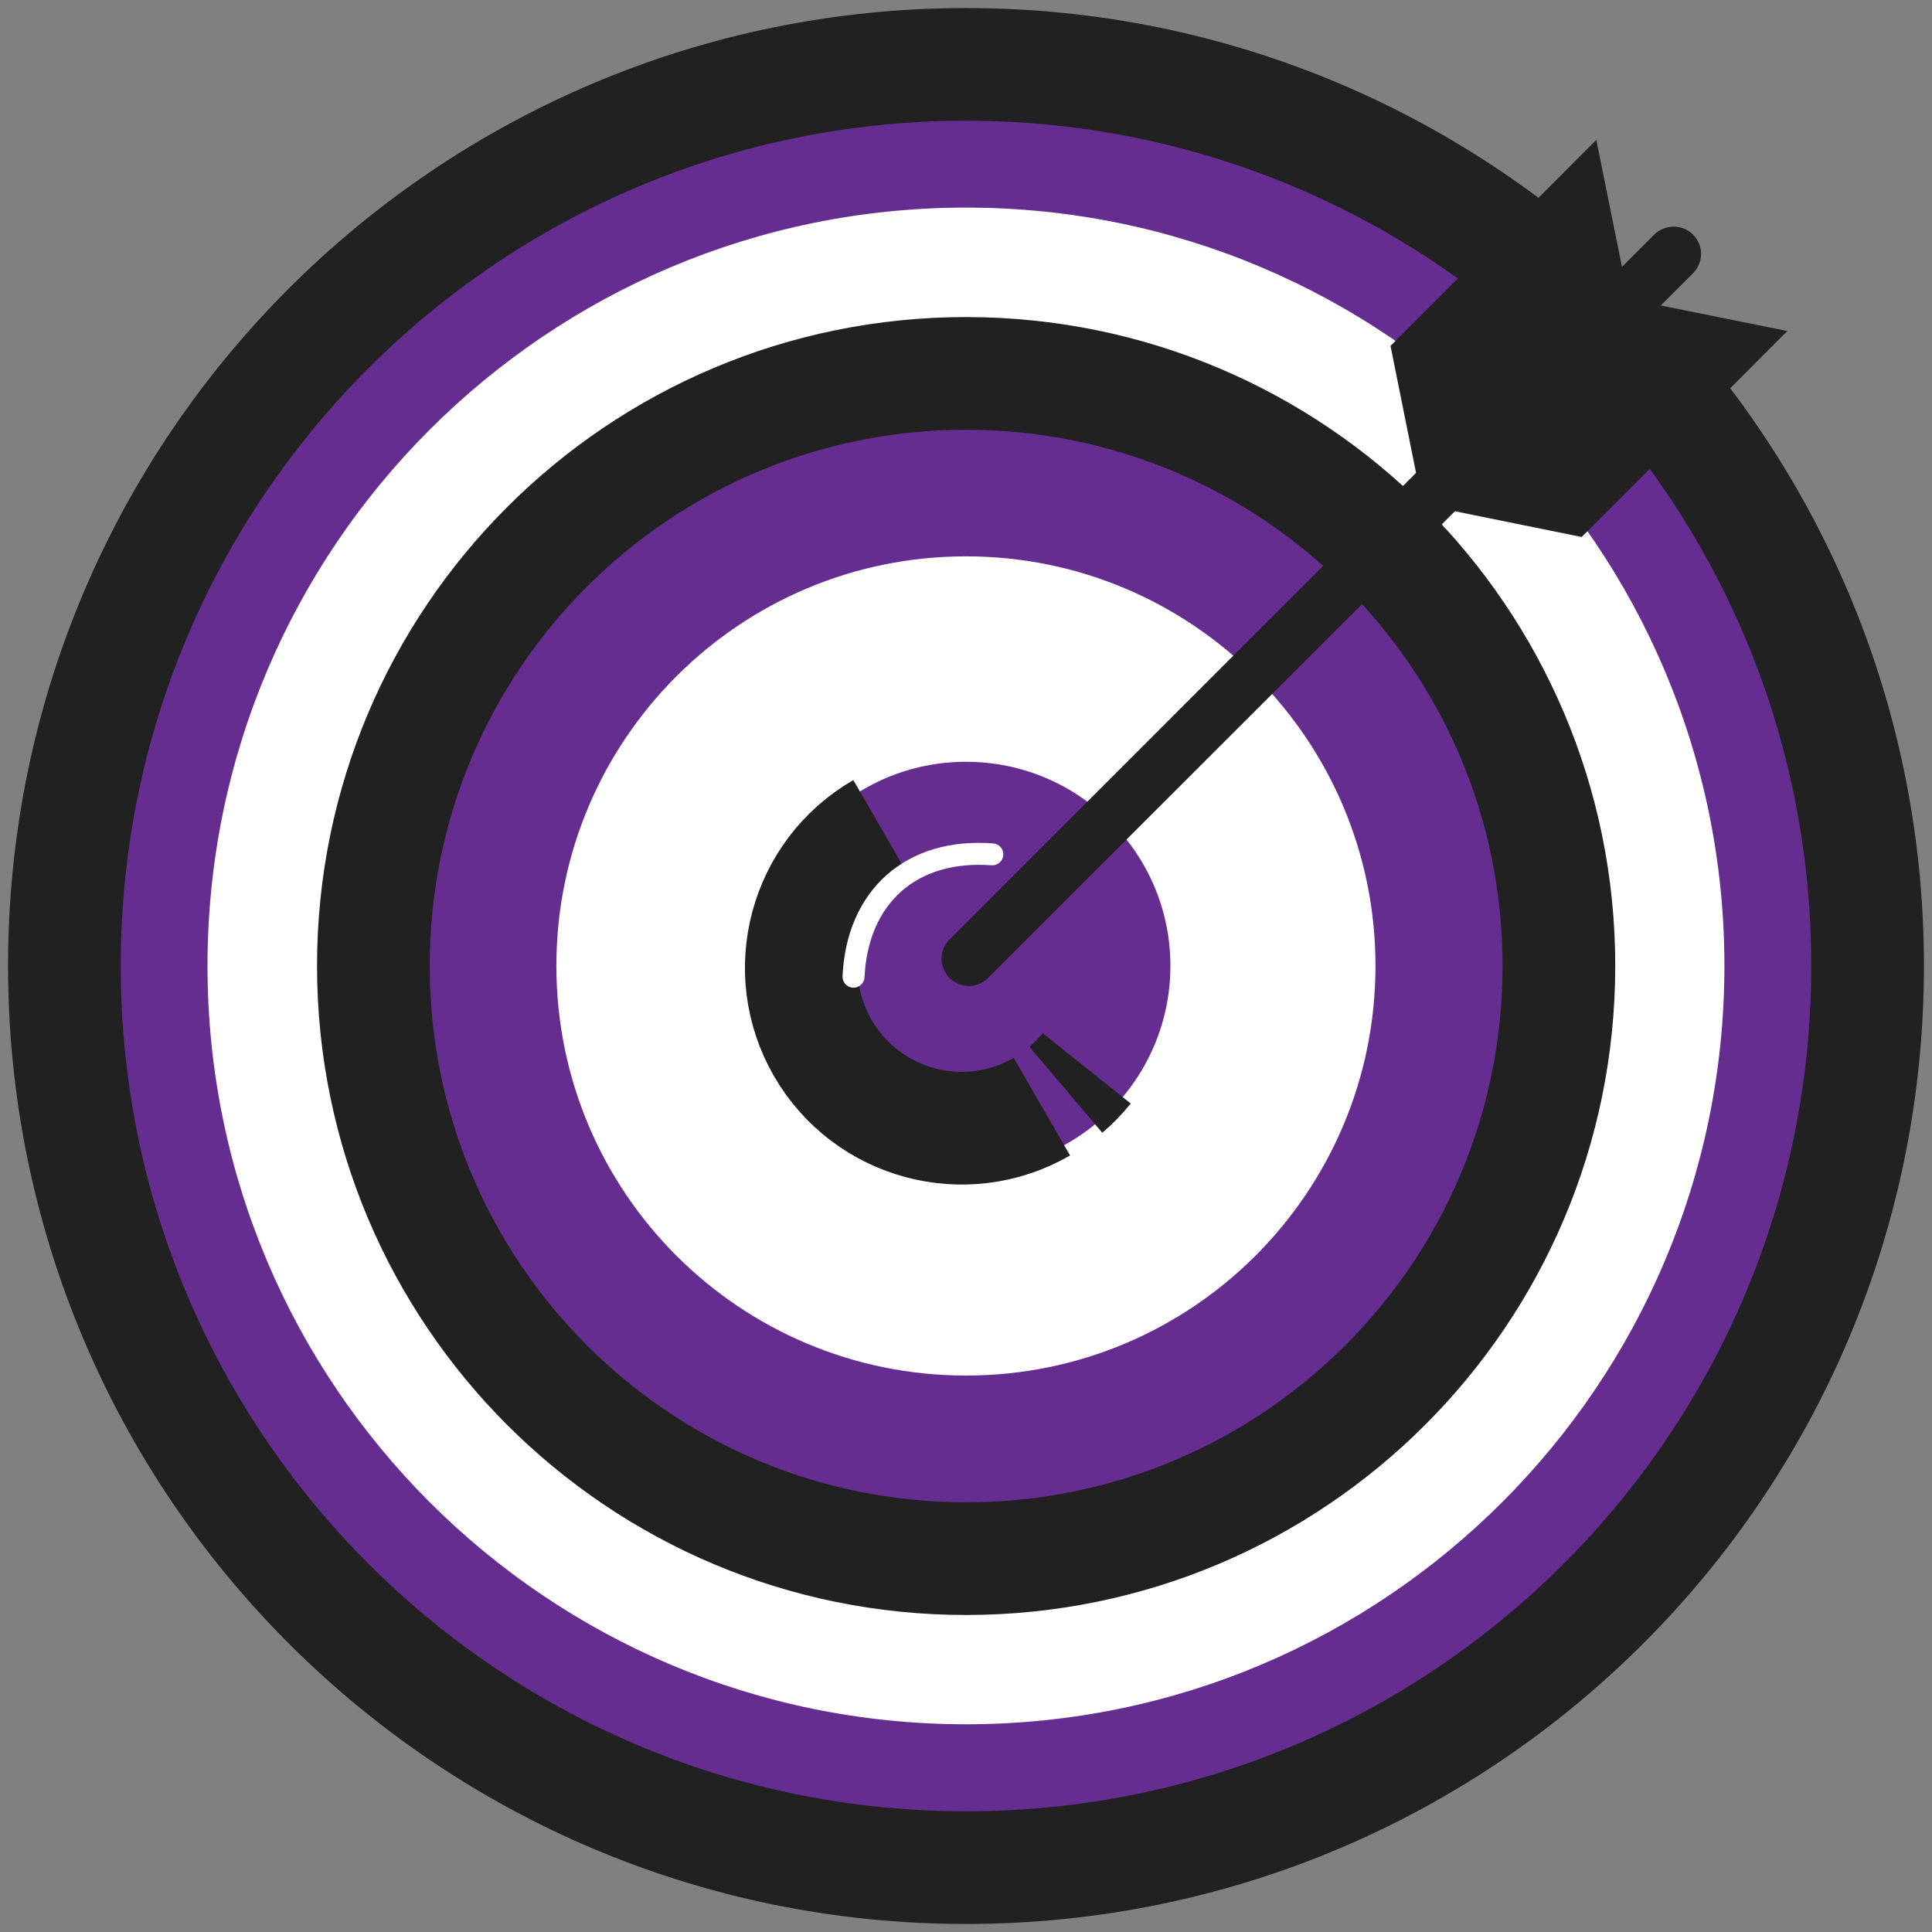
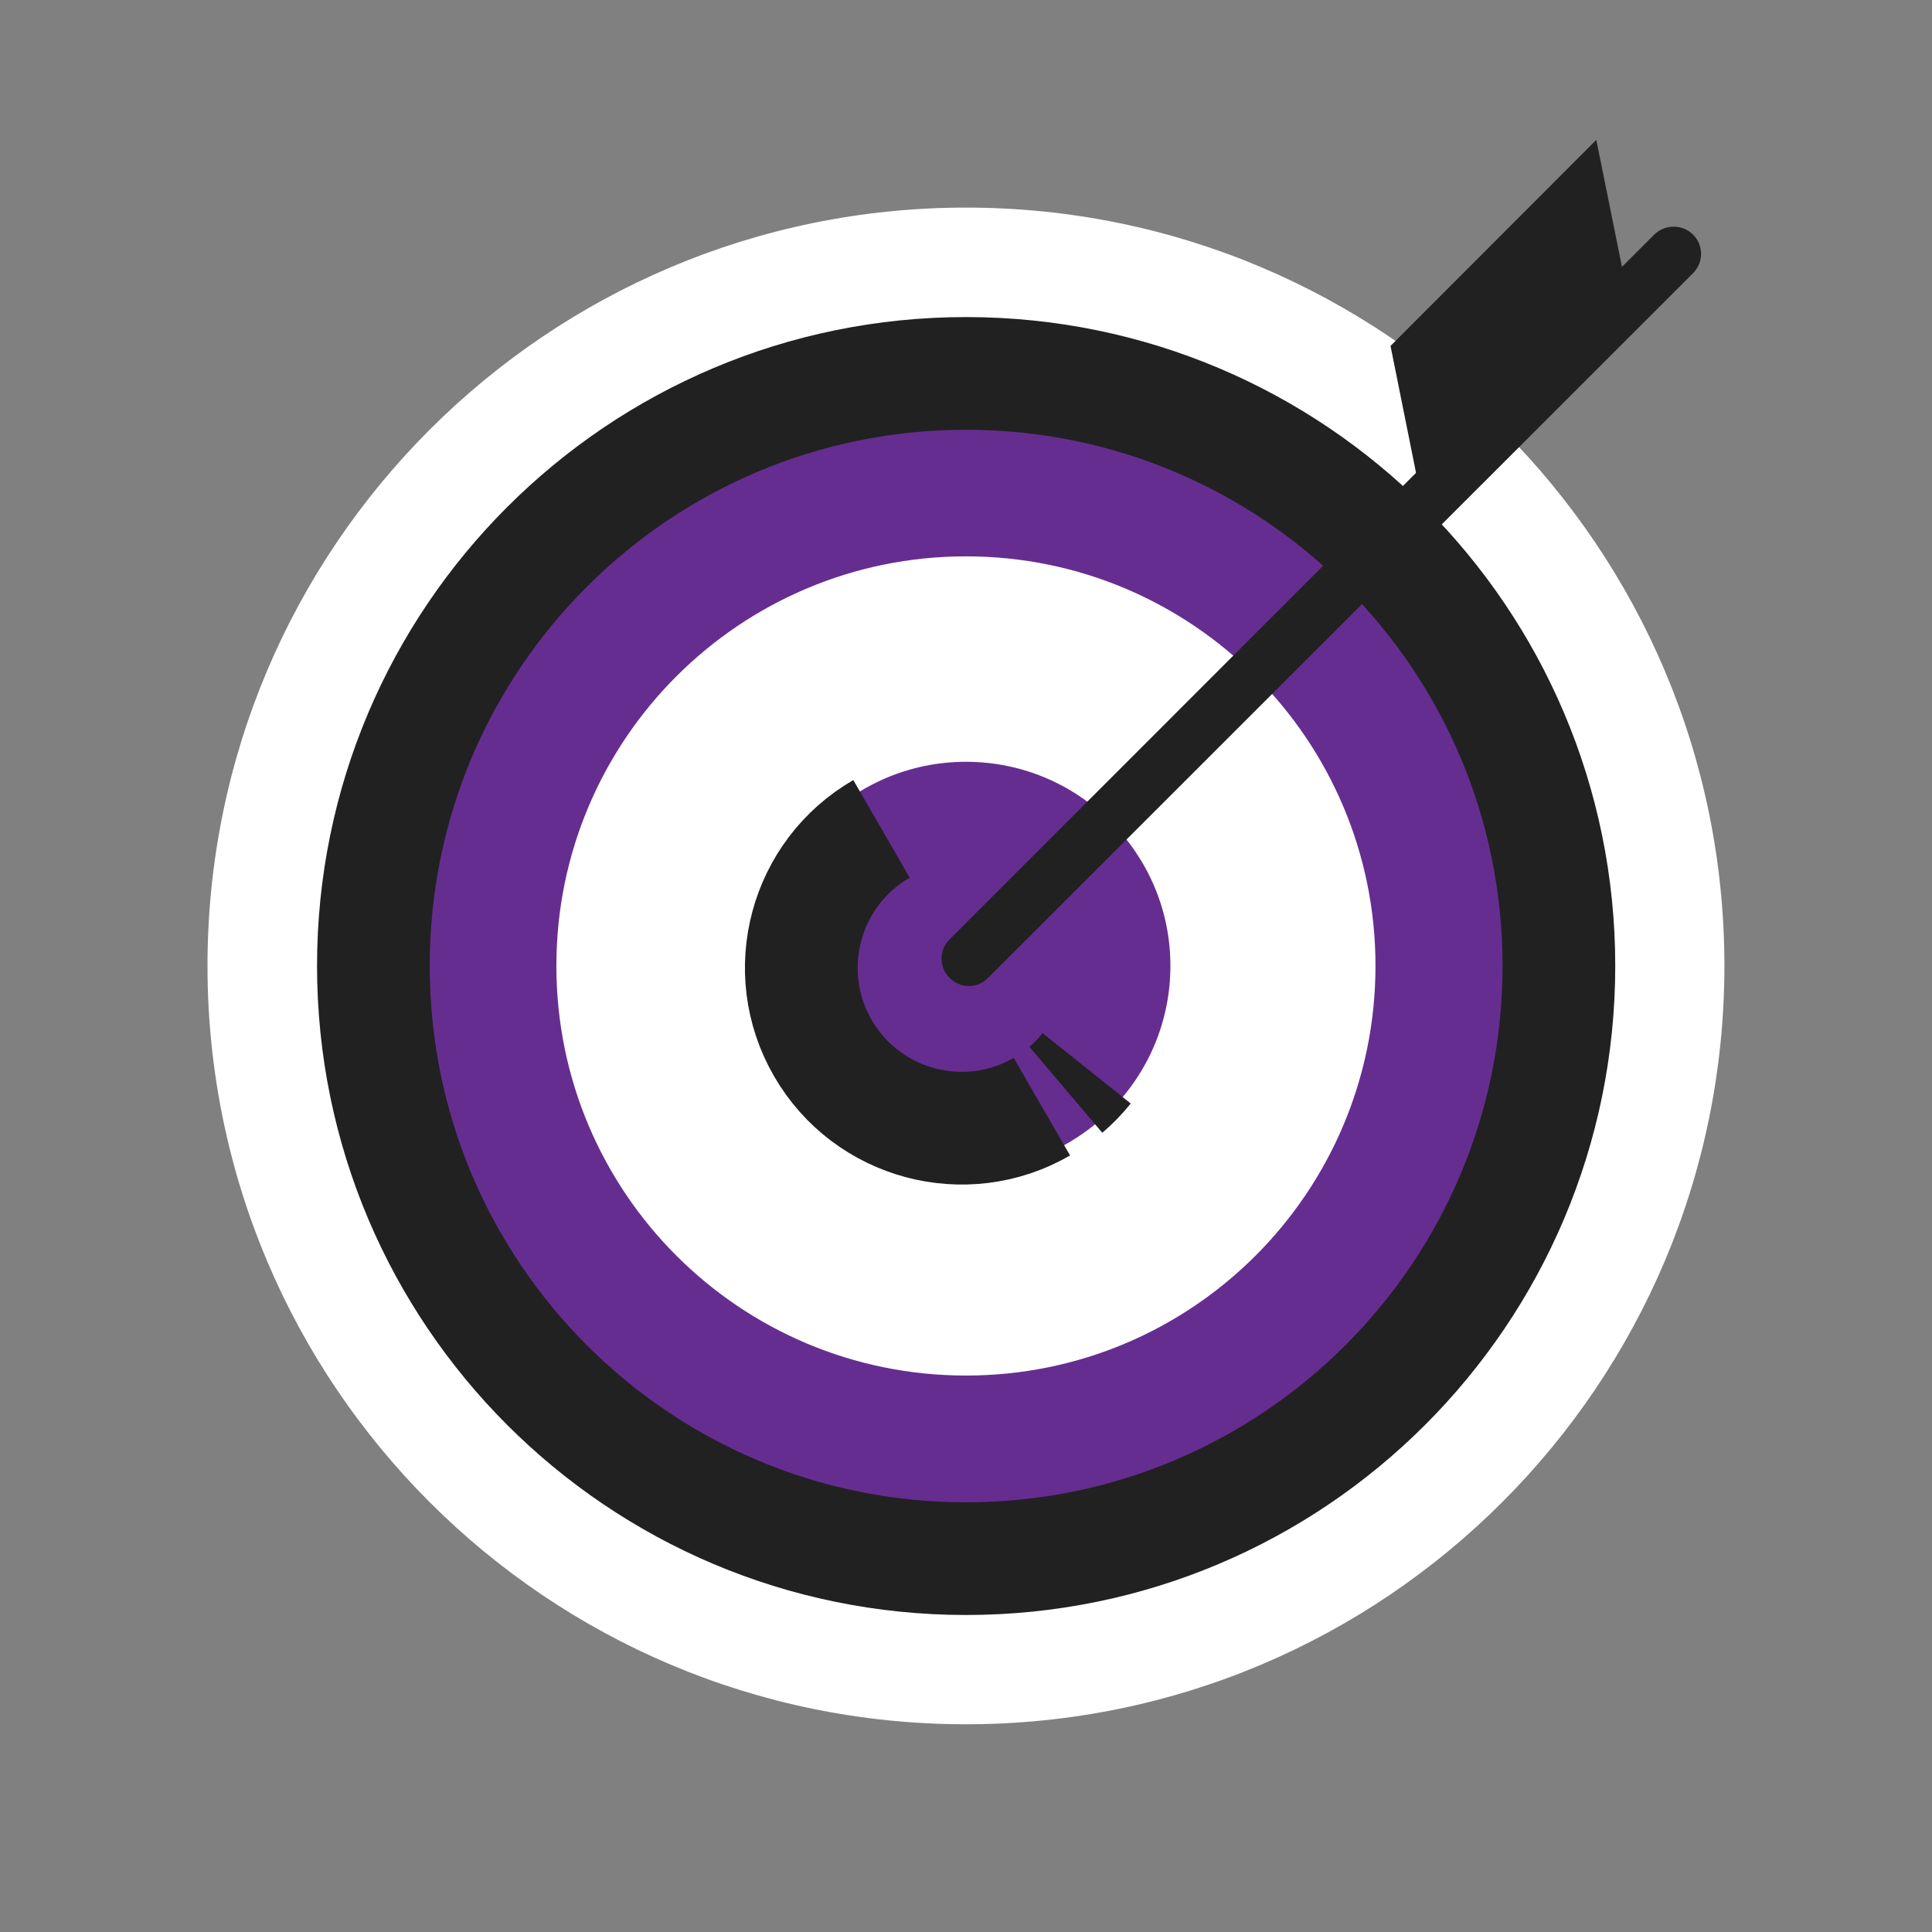
<svg xmlns="http://www.w3.org/2000/svg" width="60" height="60" viewBox="0 0 60 60" fill="none">
  <rect x="0" y="0" width="60" height="60" fill="#808080" stroke="none" />
-   <path d="M58 29.994C58 45.465 45.467 58.001 30 58.001C14.539 58.001 2 45.465 2 29.994C2 14.539 14.539 2 30 2C45.467 2 58 14.538 58 29.994Z" fill="#662D91" stroke="#212121" stroke-width="3.5" stroke-miterlimit="10" />
  <path d="M53.553 29.994C53.553 43.004 43.006 53.549 30 53.549C16.988 53.549 6.444 43.004 6.444 29.994C6.444 16.995 16.988 6.447 30 6.447C43.006 6.447 53.553 16.995 53.553 29.994Z" fill="white" />
  <path d="M48.413 29.994C48.413 40.166 40.171 48.405 30 48.405C19.838 48.405 11.596 40.166 11.596 29.994C11.596 19.835 19.838 11.597 30 11.597C40.171 11.597 48.413 19.835 48.413 29.994Z" fill="#662D91" stroke="#212121" stroke-width="3.5" stroke-miterlimit="10" />
  <path d="M42.717 29.994C42.717 37.028 37.028 42.719 30 42.719C22.972 42.719 17.279 37.028 17.279 29.994C17.279 22.98 22.972 17.278 30 17.278C37.028 17.278 42.717 22.98 42.717 29.994Z" fill="white" />
  <path d="M36.348 29.994C36.348 33.501 33.503 36.343 30 36.343C26.497 36.343 23.658 33.501 23.658 29.994C23.658 26.497 26.497 23.658 30 23.658C33.503 23.658 36.348 26.497 36.348 29.994Z" fill="#662D91" />
  <path d="M44.032 14.961L43.184 10.743L49.575 4.344L50.427 8.561L44.032 14.961Z" fill="#212121" />
-   <path d="M44.901 15.82L49.121 16.677L55.508 10.281L51.296 9.43L44.901 15.82Z" fill="#212121" />
  <path d="M30.686 30.37C30.359 30.705 29.825 30.705 29.491 30.37C29.156 30.036 29.156 29.504 29.491 29.173L51.375 7.284C51.708 6.958 52.25 6.958 52.577 7.284C52.912 7.614 52.912 8.153 52.577 8.486L30.686 30.37Z" fill="#212121" />
  <path d="M33.748 33.178C33.554 33.421 33.337 33.644 33.101 33.844" stroke="#212121" stroke-width="3.5" stroke-miterlimit="10" />
  <path d="M32.357 34.369C29.975 35.745 26.928 34.928 25.553 32.546C24.177 30.164 24.994 27.117 27.376 25.741" stroke="#212121" stroke-width="3.5" stroke-miterlimit="10" />
-   <path d="M31.159 26.538C31.162 26.358 31.025 26.206 30.843 26.193C29.519 26.092 28.377 26.432 27.541 27.169C26.705 27.91 26.228 28.998 26.166 30.315C26.159 30.508 26.302 30.664 26.49 30.674C26.678 30.682 26.839 30.538 26.848 30.349C26.902 29.218 27.298 28.296 27.994 27.68C28.688 27.067 29.655 26.788 30.793 26.873C30.98 26.887 31.143 26.747 31.157 26.558C31.159 26.551 31.159 26.545 31.159 26.538Z" fill="white" />
</svg>